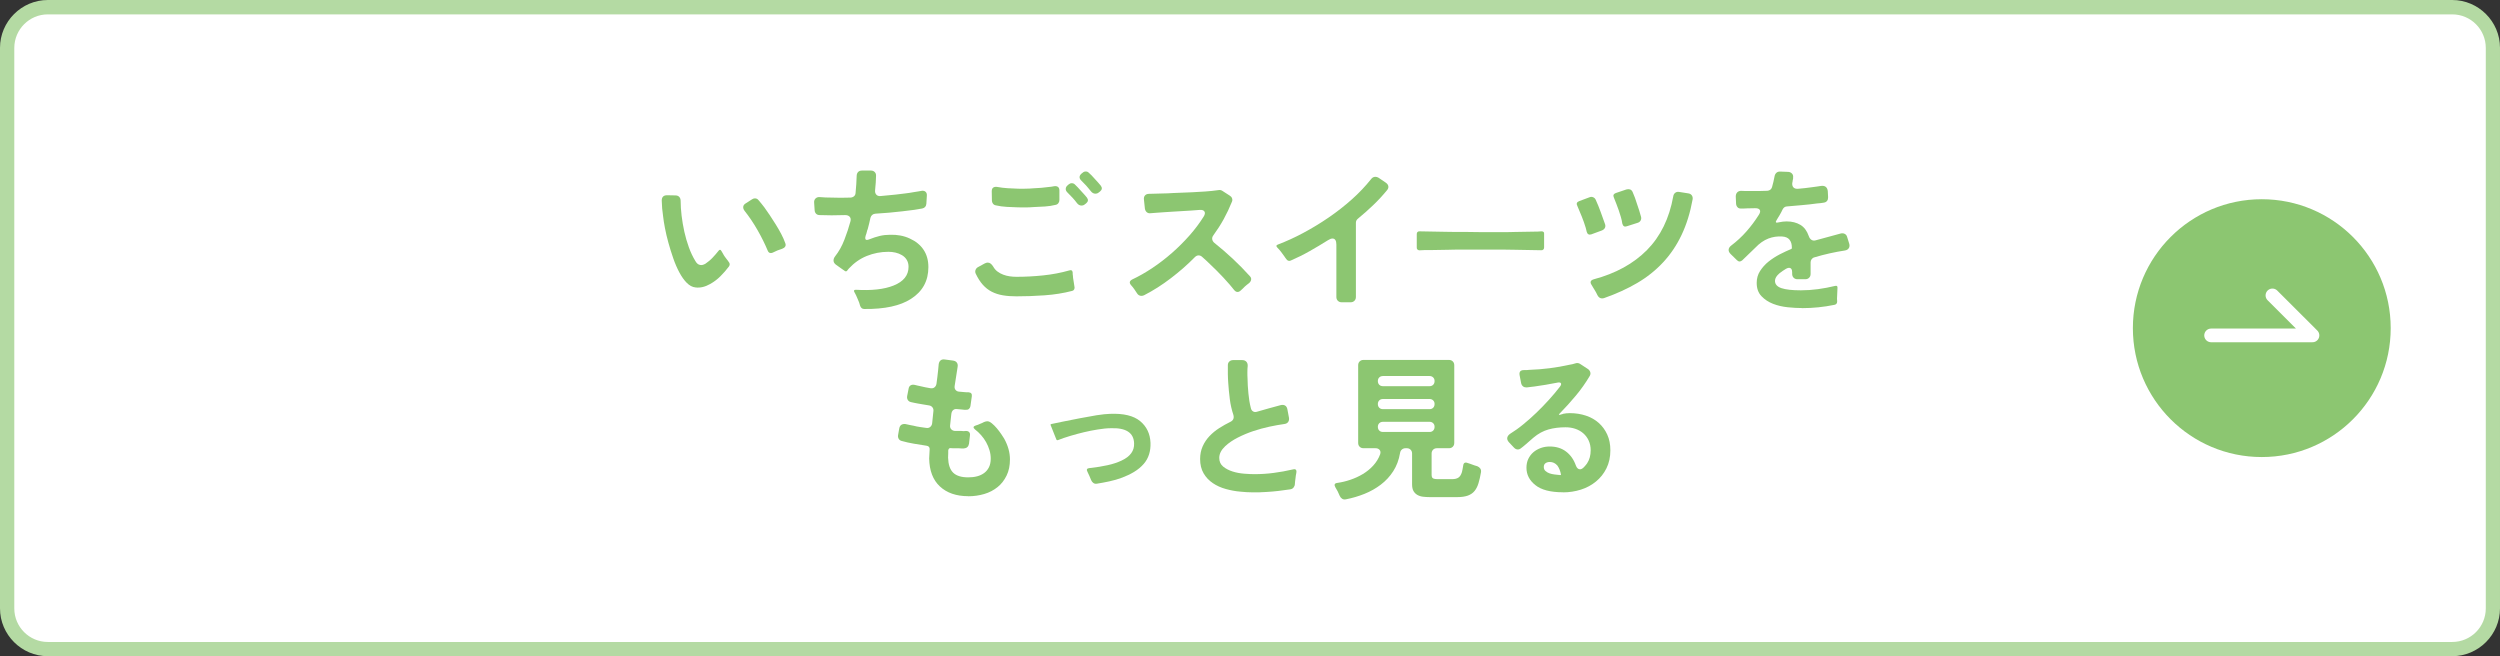
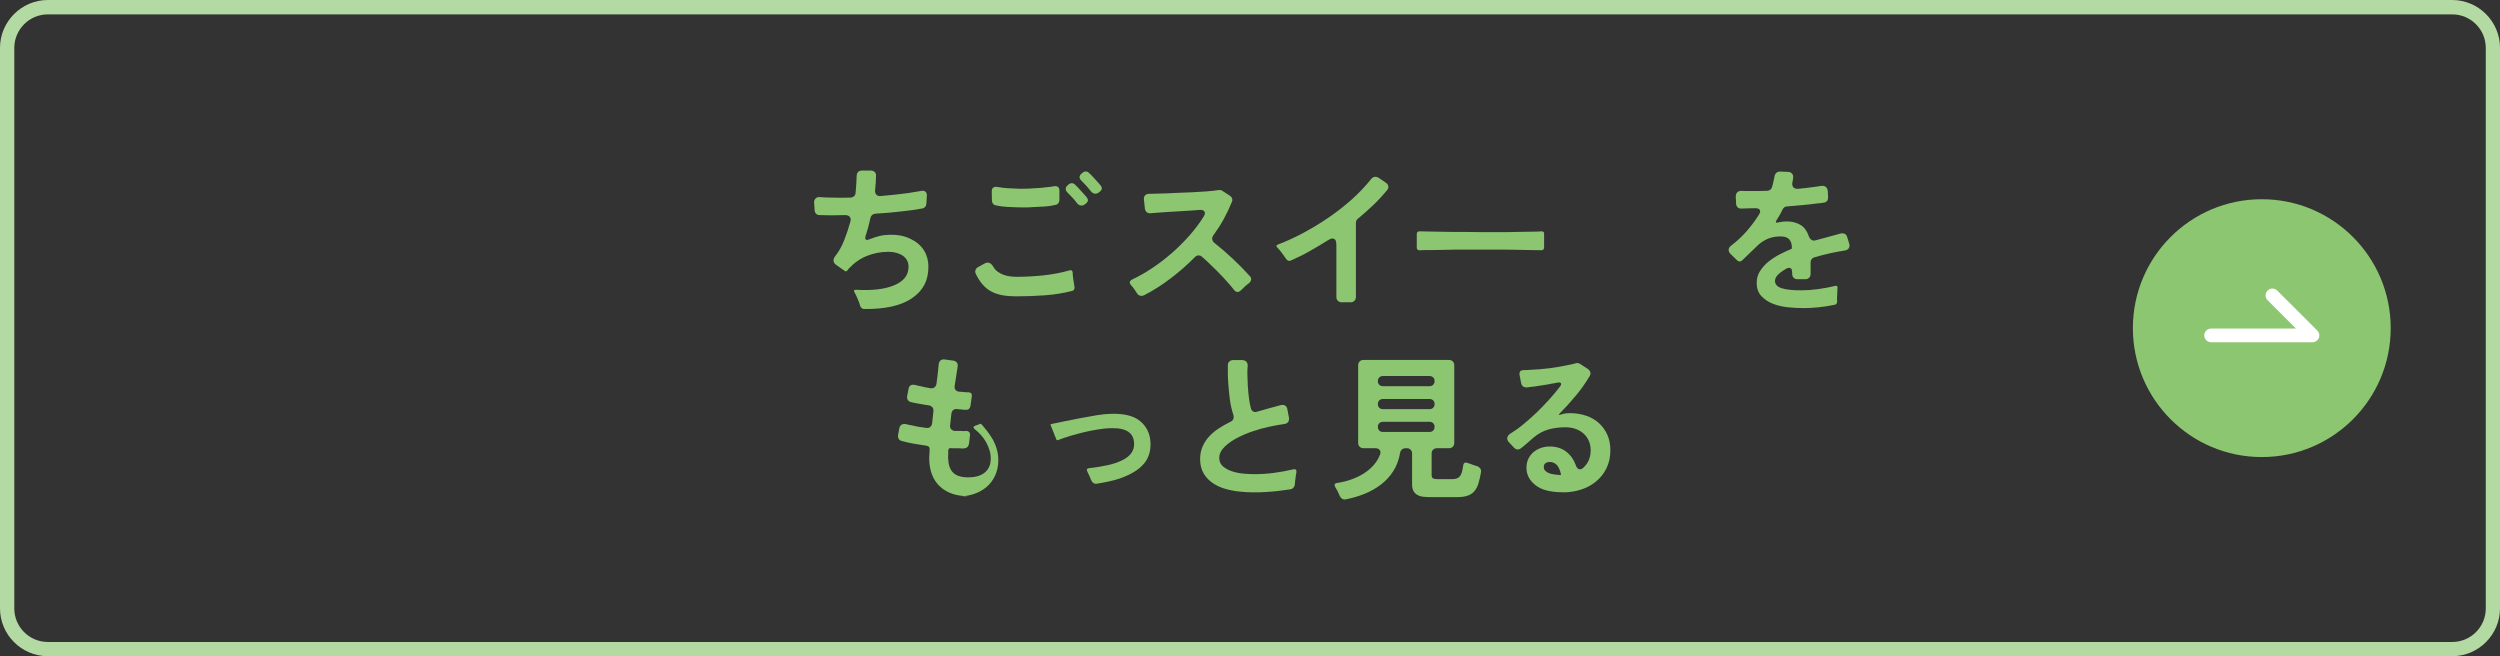
<svg xmlns="http://www.w3.org/2000/svg" id="_レイヤー_2" data-name="レイヤー_2" width="319.99" height="83.99" viewBox="0 0 319.99 83.99">
  <rect x="0" y="0" width="319.99" height="83.99" fill="#333333" stroke="none" />
  <defs>
    <style>
      .cls-1, .cls-2 {
        fill: none;
      }

      .cls-3 {
        fill: #8cc671;
      }

      .cls-2 {
        stroke: #fff;
        stroke-linecap: round;
        stroke-linejoin: round;
        stroke-width: 1.75px;
      }

      .cls-4 {
        fill: #fff;
      }

      .cls-5 {
        fill: #b4daa3;
      }

      .cls-6 {
        clip-path: url(#clippath);
      }
    </style>
    <clipPath id="clippath">
      <rect class="cls-1" width="319.99" height="83.99" />
    </clipPath>
  </defs>
  <g id="_レイヤー_2-2" data-name="_レイヤー_2">
    <g class="cls-6">
      <g id="image">
        <g>
          <g>
-             <rect class="cls-4" x=".92" y=".92" width="318.16" height="82.16" rx="5.21" ry="5.21" />
            <path class="cls-5" d="M313.88,1.84c2.36,0,4.29,1.92,4.29,4.29v71.75c0,2.36-1.92,4.29-4.29,4.29H6.12c-2.36,0-4.29-1.92-4.29-4.29V6.12c.01-2.36,1.93-4.28,4.29-4.28h307.75M313.87,0H6.12C2.76,0,0,2.76,0,6.12v71.75c0,3.37,2.76,6.12,6.12,6.12h307.75c3.37,0,6.12-2.76,6.12-6.12V6.12c0-3.37-2.76-6.12-6.12-6.12h0Z" />
          </g>
          <g>
-             <path class="cls-3" d="M90.9,36.35c-.65.37-1.28.52-1.88.44-.4-.04-.77-.24-1.12-.59s-.66-.8-.95-1.34c-.29-.54-.55-1.14-.78-1.81-.23-.67-.44-1.33-.62-1.99s-.33-1.28-.44-1.87-.19-1.07-.23-1.46c-.11-.72-.17-1.41-.18-2.06,0-.45.23-.68.68-.68l1.04.02c.23,0,.4.06.52.19.12.13.18.3.18.53,0,.56.04,1.18.12,1.86s.2,1.37.35,2.06.35,1.36.58,2,.5,1.21.81,1.72c.17.32.38.5.62.54.2.05.43,0,.7-.16.33-.23.64-.48.91-.77.27-.29.53-.58.77-.89.13-.17.25-.16.36.04.05.11.12.22.2.34.07.13.14.26.23.38.09.12.18.24.27.36.04.05.08.1.12.15s.07.1.1.15c.17.19.19.39.04.6-.33.44-.7.86-1.09,1.25s-.83.72-1.31.99ZM98.26,32.07c-.35-.84-.78-1.71-1.3-2.62-.52-.91-1.07-1.72-1.64-2.44-.15-.19-.21-.37-.19-.55s.14-.33.35-.45l.78-.5c.12-.08.24-.12.36-.12.19,0,.34.07.46.22.12.13.24.28.36.43s.25.32.4.51c.21.29.45.63.7,1.01.25.38.51.77.76,1.18s.49.81.7,1.22.38.78.5,1.13c.08.19.08.34,0,.47s-.21.22-.4.29c-.4.12-.78.27-1.14.46-.09.05-.19.08-.3.08-.19,0-.32-.11-.4-.32h0Z" />
            <path class="cls-3" d="M110.09,39.13l-.12-.4c-.07-.16-.13-.32-.2-.48s-.13-.31-.2-.46l-.2-.38c-.13-.21-.07-.32.18-.32,2.01.12,3.62-.06,4.82-.54,1.28-.51,1.92-1.31,1.92-2.4,0-.35-.08-.64-.23-.89s-.36-.45-.61-.6-.53-.26-.83-.33c-.3-.07-.6-.1-.91-.1-.97,0-1.89.18-2.76.53s-1.63.89-2.3,1.61l-.26.32c-.05.05-.13.06-.22.02l-1.16-.82c-.2-.15-.31-.32-.32-.51s.05-.38.2-.57c.48-.61.88-1.32,1.19-2.13.31-.81.57-1.58.77-2.33.07-.25.04-.45-.09-.6s-.32-.22-.59-.22c-1.21.04-2.3.04-3.26,0-.19,0-.34-.06-.45-.17s-.18-.26-.19-.45l-.06-.92c-.03-.25.03-.45.18-.59s.34-.2.58-.17c.44.04.93.06,1.46.06.76.03,1.57.03,2.44,0,.17-.01.32-.07.44-.17s.19-.24.2-.43c.04-.39.07-.76.09-1.11s.04-.7.05-1.05c0-.21.06-.38.18-.51.12-.13.29-.19.5-.19h1.14c.2,0,.36.06.49.19.13.13.18.29.17.49-.01.55-.05,1.15-.12,1.82-.03.25.03.45.16.59.13.14.32.2.56.17.32-.03.64-.06.95-.09s.62-.06.93-.09c.43-.05.84-.1,1.24-.15s.77-.1,1.12-.17c.16-.03.31-.05.45-.07s.28-.04.41-.07c.27-.07.47-.04.62.08s.21.31.18.58l-.06.98c-.03.33-.21.53-.54.6-.69.13-1.55.25-2.56.36-1.09.13-2.23.23-3.42.3-.33.03-.55.21-.64.54-.05.23-.1.45-.15.67s-.1.44-.17.67c-.01.08-.04.15-.08.22l-.12.46s-.05.11-.08.22c-.12.39-.07.58.16.58.07,0,.19-.03.36-.1.43-.17.85-.31,1.27-.41s.86-.15,1.31-.15c.95-.03,1.79.13,2.54.48.77.35,1.36.83,1.77,1.45s.61,1.36.61,2.21c0,1.76-.74,3.11-2.22,4.06-1.37.89-3.37,1.33-6,1.3-.25,0-.43-.15-.52-.42h0Z" />
            <path class="cls-3" d="M130.1,37.93c-.63,0-1.2-.04-1.73-.13s-1-.24-1.43-.46c-.43-.22-.81-.52-1.15-.9-.34-.38-.64-.86-.91-1.43-.07-.16-.07-.32-.01-.47s.16-.27.31-.35l.84-.46c.15-.08.28-.12.4-.12.15,0,.28.05.39.14s.22.21.31.36c.15.27.33.48.56.65.23.17.47.3.74.4.27.1.54.17.83.21.29.04.57.06.85.06,1.13,0,2.27-.06,3.42-.18s2.27-.33,3.36-.64c.25-.08.39,0,.42.28,0,.07,0,.13,0,.2,0,.07.02.14.03.22,0,.17.03.34.06.51s.05.34.08.51c0,.07.02.13.03.2s.02.13.03.2c.03.11,0,.21-.04.31-.05.1-.13.16-.24.19-1.11.29-2.29.48-3.55.57-1.26.09-2.46.13-3.61.13h0ZM126.96,25.67l-.02-1.18c0-.23.06-.39.19-.48.13-.09.3-.12.53-.08.43.08.86.13,1.31.16.45.03.88.05,1.31.06.33.01.67.02,1,0,.33,0,.67-.02,1.02-.05.35-.01.67-.03.98-.06.31-.03.61-.06.9-.1.13-.01.26-.03.38-.04.12-.01.23-.03.34-.06.21-.04.38-.01.51.08.13.09.19.25.19.46v1.22c0,.15-.04.28-.13.4-.09.12-.2.19-.35.22-.44.11-.9.18-1.37.21-.47.03-.94.06-1.39.07-.35.03-.69.04-1.03.05-.34,0-.68,0-1.03-.01-.47-.01-.94-.03-1.43-.06s-.96-.09-1.43-.2c-.15-.03-.26-.1-.35-.22-.09-.12-.13-.25-.13-.4h0ZM137.86,26.01c-.19-.25-.38-.49-.59-.71-.21-.22-.42-.44-.65-.67-.15-.15-.22-.3-.21-.47s.09-.32.25-.45l.14-.12c.11-.09.23-.14.38-.14.16,0,.29.05.4.16l.36.36.84.92c.07.08.13.15.18.21.05.06.11.12.16.19.2.27.17.51-.1.74l-.16.12c-.12.11-.27.16-.44.16-.21,0-.4-.1-.56-.3h0ZM139.64,24.49c-.08-.11-.17-.22-.28-.34s-.21-.25-.32-.38c-.11-.11-.21-.21-.31-.32-.1-.11-.2-.21-.31-.32-.16-.15-.24-.3-.24-.46s.09-.31.26-.46l.16-.12c.09-.09.22-.14.38-.14.15,0,.27.05.38.16.05.05.11.11.17.16s.12.11.19.18l.84.92c.07.08.13.15.18.21s.11.12.16.19c.2.27.17.51-.1.74l-.16.12c-.12.11-.27.16-.44.16-.21,0-.4-.1-.56-.3h0Z" />
            <path class="cls-3" d="M145.54,37.55c-.12-.19-.24-.37-.36-.54-.12-.17-.25-.34-.4-.5-.27-.31-.22-.55.14-.74.85-.4,1.71-.89,2.58-1.47s1.7-1.22,2.5-1.92c.8-.7,1.55-1.45,2.25-2.24.7-.79,1.3-1.6,1.81-2.41.17-.27.21-.48.11-.65s-.32-.24-.65-.21l-1.06.08-2.32.14c-.39.03-.75.05-1.1.07s-.67.04-.98.07l-.78.06c-.2.03-.37-.02-.5-.13s-.21-.27-.24-.47l-.12-1.14c-.03-.23.02-.41.14-.54.12-.13.29-.2.52-.2l.76-.02c.33-.01.69-.02,1.06-.03.37,0,.77-.02,1.18-.05l2.48-.1c.57-.03,1.15-.06,1.72-.1s1.14-.1,1.7-.18c.17-.03.33,0,.48.1l.96.62c.13.08.23.19.28.34s.05.29-.02.44c-.31.77-.66,1.51-1.05,2.22s-.84,1.4-1.33,2.08c-.12.16-.17.33-.14.5s.12.33.28.46c.8.64,1.58,1.31,2.34,2.02s1.49,1.45,2.18,2.22c.15.15.21.3.18.47-.03.17-.12.32-.28.45-.09.07-.18.13-.26.2s-.17.14-.26.22c-.09.09-.18.18-.26.26-.08.08-.16.15-.24.22-.15.15-.29.22-.44.22-.16,0-.31-.09-.46-.28-.08-.11-.17-.21-.26-.32s-.19-.23-.3-.36c-.52-.6-1.06-1.18-1.62-1.74l-.72-.7c-.19-.19-.38-.37-.57-.55s-.4-.36-.61-.55c-.13-.12-.28-.18-.44-.18-.17,0-.33.07-.48.22-.93.95-1.95,1.84-3.06,2.69s-2.25,1.58-3.44,2.19c-.11.05-.22.08-.34.08-.24,0-.43-.11-.56-.32h0Z" />
            <path class="cls-3" d="M171.05,38.01v-6.7c0-.52-.17-.78-.5-.78-.16,0-.35.07-.58.22-.76.48-1.54.94-2.33,1.39-.79.45-1.6.85-2.43,1.21-.11.05-.21.06-.32.02s-.19-.11-.26-.22c-.04-.05-.08-.11-.12-.16s-.08-.11-.12-.18c-.13-.19-.27-.37-.41-.56-.14-.19-.3-.37-.47-.54-.2-.2-.17-.34.08-.42,1.05-.4,2.13-.89,3.23-1.48,1.1-.59,2.18-1.24,3.23-1.96,1.05-.72,2.05-1.5,2.98-2.33s1.75-1.7,2.46-2.59c.15-.2.33-.3.56-.3.13,0,.27.04.4.12l.94.64c.17.12.28.27.31.44s-.02.35-.17.52c-.56.68-1.15,1.32-1.77,1.91-.62.59-1.27,1.17-1.95,1.73-.17.13-.26.31-.26.52v9.5c0,.2-.06.36-.19.49s-.29.19-.49.19h-1.14c-.2,0-.36-.06-.49-.19-.13-.13-.19-.29-.19-.49h0Z" />
            <path class="cls-3" d="M181.34,31.69v-1.72c0-.11.02-.2.09-.27s.16-.1.27-.09l3.3.06c.45.01.92.02,1.4.02h1.48c.51.01,1.02.02,1.54.02h3.03c.49,0,.96,0,1.43-.02l2.36-.04c.23,0,.42,0,.59-.01.17,0,.32-.02.47-.03.25,0,.37.11.34.34v1.72c0,.11-.03.2-.1.27s-.16.1-.28.09l-3.34-.06c-.43-.01-.87-.02-1.33-.02h-5.79c-.47,0-.93,0-1.38.02l-2.4.04c-.27,0-.51,0-.72,0-.21,0-.41.02-.6.03-.11,0-.2-.03-.27-.1s-.1-.15-.09-.26h0Z" />
-             <path class="cls-3" d="M203.09,29.65c-.04-.15-.08-.31-.12-.48-.15-.49-.31-.97-.5-1.43s-.38-.92-.58-1.39c-.15-.28-.07-.48.22-.6l1.34-.5c.16-.07.32-.07.47,0,.15.06.26.17.33.33.23.51.44,1.02.63,1.55.19.53.38,1.06.57,1.59.05.17.04.33-.04.47-.08.14-.21.24-.38.31l-1.36.5c-.29.09-.49-.02-.58-.34h0ZM204.45,37.75c-.09-.2-.21-.42-.36-.66-.07-.11-.13-.21-.19-.31-.06-.1-.12-.2-.17-.29-.25-.36-.17-.61.26-.74,2.81-.75,5.09-2,6.82-3.75,1.73-1.75,2.85-4.04,3.36-6.87.03-.2.11-.35.26-.46.15-.11.32-.14.52-.1l1.14.18c.2.03.35.11.45.25.1.14.14.31.11.51-.31,1.71-.78,3.22-1.41,4.55s-1.42,2.5-2.37,3.52-2.05,1.9-3.31,2.64c-1.26.74-2.67,1.38-4.23,1.93-.39.12-.68,0-.88-.4ZM207.65,28.63c-.04-.29-.1-.58-.19-.87s-.18-.57-.27-.85c-.09-.27-.19-.54-.3-.81s-.21-.54-.32-.81c-.13-.28-.05-.47.24-.58l1.36-.46c.17-.05.33-.05.48,0,.15.06.25.17.32.33.11.24.21.49.3.74l.54,1.62c.09.28.17.55.24.82.04.17.02.33-.06.47s-.21.24-.38.29l-1.38.44c-.29.11-.49,0-.58-.34h0Z" />
            <path class="cls-3" d="M230.65,39.43c-.53,0-1.14-.03-1.81-.1s-1.3-.21-1.89-.44-1.08-.55-1.49-.98-.61-.99-.61-1.7c0-.56.14-1.07.43-1.52s.65-.86,1.09-1.21.92-.66,1.44-.93,1.01-.49,1.46-.68c.05-.01.08-.05.08-.12v-.08c0-.41-.1-.74-.3-.99s-.51-.38-.94-.41c-.63-.04-1.21.05-1.76.26-.59.23-1.14.61-1.66,1.16l-1.7,1.64c-.12.09-.23.14-.32.14-.12,0-.23-.05-.34-.16l-.82-.8c-.19-.19-.27-.38-.25-.57.02-.19.13-.36.33-.51.72-.55,1.37-1.15,1.95-1.81s1.11-1.37,1.59-2.13c.17-.27.21-.48.11-.63s-.3-.22-.61-.21l-1.02.02c-.15.01-.28.02-.41.02h-.35c-.19.01-.34-.04-.45-.16s-.18-.27-.19-.46l-.04-.92c0-.23.07-.41.2-.54.13-.13.31-.19.54-.18.17.01.35.02.53.02h1.65c.36,0,.73-.02,1.12-.03.31-.03.51-.18.6-.46.07-.24.13-.47.18-.69.05-.22.1-.44.14-.67.03-.2.11-.36.24-.48.13-.12.3-.17.5-.16l1.02.04c.2.01.36.09.48.22s.17.3.14.5v.14l-.06.28c0,.07,0,.11-.02.14-.07.29-.03.52.1.68s.35.23.66.2.61-.06.9-.09.58-.07.86-.11c.21-.03.41-.05.59-.08s.36-.05.53-.08c.25-.04.46,0,.61.11s.24.3.27.55l.04.78c0,.19-.03.34-.13.47s-.24.2-.43.23c-.13.03-.27.05-.41.06s-.29.03-.45.04c-.31.04-.62.08-.95.12s-.67.07-1.03.1c-.31.03-.61.05-.92.08s-.61.05-.92.08c-.25,0-.45.13-.58.38-.11.24-.24.49-.4.76-.07.11-.13.2-.18.29-.05.09-.11.18-.16.27-.23.33-.15.45.24.34.35-.08.69-.12,1.02-.12.68,0,1.26.15,1.75.44s.84.77,1.07,1.42c.08.24.2.41.37.51s.36.11.59.03c.53-.15,1.06-.29,1.58-.43s1.05-.28,1.58-.43c.19-.04.35-.02.5.06s.25.21.3.4l.26.84c.07.23.05.42-.05.58s-.26.26-.49.3c-1.31.2-2.61.49-3.92.88-.15.04-.26.12-.35.24-.09.12-.13.25-.13.4v1.48c0,.2-.06.36-.19.49s-.29.19-.49.19h-1c-.2,0-.36-.06-.49-.19-.13-.13-.19-.29-.19-.49v-.2c0-.39-.14-.58-.42-.58-.09,0-.21.04-.36.12-.16.09-.31.19-.44.28s-.26.19-.38.28c-.4.33-.6.66-.6.98,0,.44.27.75.82.94.56.19,1.39.28,2.5.28.72,0,1.45-.05,2.19-.15.74-.1,1.46-.24,2.17-.41.24-.07.35.03.32.28l-.06,1.34.02.36c0,.25-.12.4-.36.44-1.36.28-2.73.42-4.12.42h-.02Z" />
-             <path class="cls-3" d="M123.93,63.51c-1.53,0-2.74-.42-3.63-1.25s-1.34-2.02-1.37-3.57l.06-1.14c.03-.29-.11-.46-.4-.5-.55-.08-1.09-.17-1.62-.26-.53-.09-1.07-.21-1.6-.36-.16-.05-.28-.15-.35-.28-.07-.13-.1-.29-.07-.46l.14-.8c.04-.27.15-.45.32-.54s.39-.11.64-.04c.13.03.27.06.41.09s.3.06.47.09c.25.07.52.12.79.16s.55.08.83.12c.2.03.37,0,.51-.12s.22-.26.25-.46l.16-1.54c.03-.2-.01-.37-.12-.51s-.25-.22-.44-.25c-.25-.04-.5-.08-.73-.12-.23-.04-.46-.08-.69-.12-.17-.03-.33-.06-.47-.09s-.28-.06-.41-.09c-.19-.04-.32-.13-.41-.27-.09-.14-.12-.3-.09-.49l.18-.92c.03-.23.12-.38.27-.47.15-.09.34-.1.55-.05.11.03.22.05.33.08.11.03.24.05.37.08.2.05.41.1.62.14s.43.08.66.12c.21.03.39,0,.53-.12s.22-.27.25-.48c.04-.29.08-.58.11-.85.03-.27.06-.54.09-.79l.08-.84c.03-.21.11-.37.24-.48s.31-.15.52-.12l1.06.14c.23.03.39.11.5.26.11.15.14.33.1.56-.07.41-.13.82-.19,1.22-.06.4-.12.81-.19,1.22-.03.2.01.37.12.5s.26.21.46.22c.12,0,.24.02.35.03.11,0,.22.02.33.03.09,0,.18.02.27.02h.25c.32.03.46.19.42.5l-.18,1.28c-.03.15-.09.26-.19.35-.1.09-.22.12-.37.11h-.24c-.08,0-.17-.02-.26-.03l-.66-.06c-.2-.03-.36.02-.49.13s-.2.27-.23.47l-.16,1.46c-.03.21.02.39.14.52s.29.21.5.22h.8c.2.03.39.03.58,0,.19,0,.33.05.42.15.09.1.13.24.1.43l-.12,1.06c-.07.37-.29.57-.66.6h-.3c-.09,0-.19,0-.3-.02h-.52c-.17,0-.35,0-.54-.02-.2-.03-.31.07-.34.3v.32l-.02.6c.03.88.24,1.52.65,1.92.41.4,1.05.6,1.93.6.4,0,.77-.04,1.12-.13.35-.09.65-.23.91-.42s.47-.44.62-.74c.15-.3.23-.67.23-1.11,0-.36-.05-.72-.16-1.08s-.25-.7-.43-1.02-.39-.62-.64-.9c-.25-.28-.51-.53-.79-.74-.27-.23-.23-.39.1-.5.09-.03.19-.06.28-.09s.19-.08.3-.13c.15-.05.31-.13.48-.22.16-.07.31-.1.44-.1.16,0,.35.09.57.27s.43.39.64.64.39.49.56.74c.17.25.29.44.37.57.49.89.74,1.78.74,2.66,0,.79-.14,1.48-.43,2.07s-.67,1.09-1.16,1.48c-.49.39-1.05.69-1.7.88-.65.19-1.33.29-2.05.29h0Z" />
+             <path class="cls-3" d="M123.93,63.51c-1.53,0-2.74-.42-3.63-1.25s-1.34-2.02-1.37-3.57l.06-1.14c.03-.29-.11-.46-.4-.5-.55-.08-1.09-.17-1.62-.26-.53-.09-1.07-.21-1.6-.36-.16-.05-.28-.15-.35-.28-.07-.13-.1-.29-.07-.46l.14-.8c.04-.27.15-.45.32-.54s.39-.11.64-.04c.13.03.27.06.41.09s.3.06.47.09c.25.07.52.12.79.16s.55.08.83.12c.2.03.37,0,.51-.12s.22-.26.25-.46l.16-1.54c.03-.2-.01-.37-.12-.51s-.25-.22-.44-.25c-.25-.04-.5-.08-.73-.12-.23-.04-.46-.08-.69-.12-.17-.03-.33-.06-.47-.09s-.28-.06-.41-.09c-.19-.04-.32-.13-.41-.27-.09-.14-.12-.3-.09-.49l.18-.92c.03-.23.12-.38.27-.47.15-.09.34-.1.55-.05.11.03.22.05.33.08.11.03.24.05.37.08.2.05.41.1.62.14s.43.08.66.12c.21.03.39,0,.53-.12s.22-.27.25-.48c.04-.29.08-.58.11-.85.03-.27.06-.54.09-.79l.08-.84c.03-.21.11-.37.24-.48s.31-.15.52-.12l1.06.14c.23.03.39.11.5.26.11.15.14.33.1.56-.07.41-.13.82-.19,1.22-.06.4-.12.81-.19,1.22-.03.2.01.37.12.5s.26.21.46.22c.12,0,.24.02.35.03.11,0,.22.02.33.03.09,0,.18.02.27.02h.25c.32.03.46.19.42.5l-.18,1.28c-.03.15-.09.26-.19.35-.1.09-.22.12-.37.11h-.24c-.08,0-.17-.02-.26-.03l-.66-.06c-.2-.03-.36.02-.49.13s-.2.27-.23.47l-.16,1.46c-.03.21.02.39.14.52s.29.21.5.22h.8c.2.03.39.03.58,0,.19,0,.33.05.42.15.09.1.13.24.1.43l-.12,1.06c-.07.37-.29.57-.66.6h-.3c-.09,0-.19,0-.3-.02h-.52c-.17,0-.35,0-.54-.02-.2-.03-.31.07-.34.3v.32l-.02.6c.03.88.24,1.52.65,1.92.41.4,1.05.6,1.93.6.4,0,.77-.04,1.12-.13.35-.09.65-.23.91-.42s.47-.44.62-.74c.15-.3.23-.67.23-1.11,0-.36-.05-.72-.16-1.08s-.25-.7-.43-1.02-.39-.62-.64-.9c-.25-.28-.51-.53-.79-.74-.27-.23-.23-.39.1-.5.09-.03.19-.06.28-.09s.19-.08.3-.13s.43.39.64.64.39.49.56.74c.17.25.29.44.37.57.49.89.74,1.78.74,2.66,0,.79-.14,1.48-.43,2.07s-.67,1.09-1.16,1.48c-.49.39-1.05.69-1.7.88-.65.19-1.33.29-2.05.29h0Z" />
            <path class="cls-3" d="M139.66,61.45c-.07-.19-.14-.36-.22-.53s-.16-.34-.24-.51c-.17-.31-.09-.47.26-.5.87-.09,1.64-.22,2.32-.37.68-.15,1.27-.35,1.78-.59,1.11-.52,1.64-1.25,1.6-2.2-.04-1.37-1.05-2.02-3.02-1.94-.49,0-1.03.07-1.62.16s-1.18.21-1.77.35c-.59.14-1.18.3-1.75.47-.57.17-1.1.35-1.58.54-.11.04-.18,0-.22-.1l-.7-1.76c-.07-.11-.04-.17.08-.2l1.44-.3c.72-.15,1.44-.29,2.17-.43s1.45-.27,2.17-.39c.71-.11,1.28-.17,1.72-.18,1.73-.07,3.01.24,3.84.92.84.69,1.29,1.62,1.34,2.78.04,1.09-.25,1.99-.86,2.7-.35.4-.76.74-1.24,1.03-.48.29-.99.53-1.52.73s-1.08.36-1.64.48-1.09.22-1.6.3c-.17.03-.32,0-.45-.09-.13-.09-.22-.21-.29-.37h0Z" />
            <path class="cls-3" d="M165.17,62.63c-.53.08-1.05.15-1.56.21-.51.06-1.01.1-1.52.13-.6.04-1.18.06-1.73.05-.55,0-1.08-.04-1.59-.09-.63-.05-1.25-.17-1.87-.34-.62-.17-1.17-.42-1.66-.75s-.88-.74-1.18-1.25c-.3-.51-.45-1.12-.45-1.84,0-.6.11-1.14.33-1.63s.51-.92.87-1.3.77-.72,1.24-1.02.95-.57,1.44-.81c.36-.17.49-.47.38-.88-.21-.63-.37-1.3-.46-2.03-.09-.73-.16-1.42-.2-2.07-.03-.37-.04-.75-.05-1.12v-1.14c0-.2.06-.36.19-.48s.29-.18.49-.18h1.16c.23,0,.4.07.53.21s.18.32.17.55c-.03.25-.04.51-.04.78s0,.54.02.82c0,.59.05,1.22.11,1.89s.16,1.3.31,1.87c.04.21.14.36.29.45s.33.1.53.03c.51-.15,1.01-.29,1.51-.43s1-.28,1.51-.41c.21-.05.4-.03.55.06.15.09.25.25.29.48l.2,1.06c.04.23,0,.41-.1.56-.11.15-.27.23-.48.26-.57.08-1.21.19-1.91.34s-1.39.34-2.08.57-1.35.51-1.98.83c-.63.32-1.17.69-1.61,1.1-.51.48-.76.98-.76,1.5,0,.47.17.84.5,1.11s.74.48,1.21.63.97.24,1.48.28c.51.04.95.06,1.31.06.83,0,1.65-.05,2.47-.16s1.63-.25,2.43-.44c.39-.11.54.05.46.46-.03.11-.05.21-.06.32s-.03.22-.04.34c-.03.13-.04.26-.05.38,0,.12-.02.23-.03.34,0,.19-.07.34-.17.47-.1.13-.24.2-.41.23h0Z" />
            <path class="cls-3" d="M171.48,63.47c-.16-.4-.35-.77-.56-1.1-.19-.33-.1-.52.26-.56.55-.08,1.1-.21,1.66-.4s1.09-.43,1.59-.73.95-.66,1.34-1.09.69-.91.89-1.46c.07-.23.04-.41-.08-.55s-.29-.21-.52-.21h-1.54c-.2,0-.36-.06-.49-.19-.13-.13-.19-.29-.19-.49v-9.94c0-.2.06-.36.19-.49s.29-.19.49-.19h10.94c.2,0,.36.06.49.19.13.13.19.29.19.49v9.94c0,.2-.06.36-.19.49s-.29.19-.49.19h-1.54c-.2,0-.36.06-.49.19-.13.13-.19.29-.19.49v2.72c0,.25.07.41.2.47.13.06.31.09.54.09h1.86c.35,0,.62-.06.82-.19.2-.13.35-.36.46-.71.03-.11.05-.23.08-.36s.05-.29.08-.46c.04-.37.24-.49.6-.34.09.03.19.06.28.09s.19.07.3.11.21.08.31.11c.1.03.2.06.31.09.17.07.3.17.39.3s.12.29.09.48c-.09.53-.2,1-.32,1.4-.12.4-.29.73-.5.99-.21.26-.5.46-.85.59s-.82.2-1.39.2h-3.48c-.31,0-.6-.02-.87-.05s-.52-.11-.73-.23c-.21-.12-.38-.29-.5-.5s-.18-.5-.18-.86v-3.94c0-.2-.06-.36-.19-.49s-.29-.19-.49-.19h-.16c-.19,0-.34.06-.47.17s-.2.26-.23.45c-.15.88-.44,1.65-.87,2.32s-.96,1.24-1.59,1.72c-.63.48-1.32.87-2.09,1.18s-1.56.54-2.37.7c-.19.04-.35.02-.49-.07s-.24-.21-.31-.37h0ZM177.02,49.43h5.96c.19,0,.34-.06.46-.18s.18-.28.18-.48-.06-.34-.18-.46-.27-.18-.46-.18h-5.96c-.2,0-.36.06-.48.18s-.18.27-.18.46c0,.2.06.36.18.48s.28.18.48.18ZM177.02,52.37h5.96c.19,0,.34-.06.46-.18s.18-.28.18-.48-.06-.34-.18-.46-.27-.18-.46-.18h-5.96c-.2,0-.36.06-.48.18s-.18.27-.18.46c0,.2.06.36.18.48s.28.18.48.18ZM177.02,55.29h5.96c.19,0,.34-.06.46-.18s.18-.28.18-.48-.06-.34-.18-.46-.27-.18-.46-.18h-5.96c-.2,0-.36.06-.48.18s-.18.27-.18.46c0,.2.06.36.18.48s.28.18.48.18Z" />
            <path class="cls-3" d="M200.06,63.01c-1.61,0-2.79-.31-3.54-.92-.76-.6-1.14-1.34-1.14-2.22,0-.43.08-.81.24-1.14.16-.33.38-.62.65-.85.27-.23.59-.41.95-.54s.74-.19,1.14-.19c.81,0,1.51.21,2.08.64s.99,1.02,1.26,1.78c.12.33.3.5.54.5.16,0,.33-.1.51-.29.18-.19.31-.35.39-.47.31-.47.46-1.03.46-1.68,0-.47-.09-.88-.26-1.25s-.41-.68-.7-.93-.63-.44-1.02-.57-.8-.19-1.24-.19c-.79,0-1.52.09-2.19.28s-1.32.54-1.93,1.06l-.94.82c-.11.09-.21.18-.32.27s-.21.17-.32.25c-.13.11-.27.16-.4.16-.19,0-.35-.08-.5-.24l-.64-.68c-.17-.19-.25-.38-.22-.57s.15-.36.36-.51c.56-.35,1.13-.75,1.7-1.22s1.14-.97,1.69-1.5,1.08-1.08,1.58-1.63.96-1.1,1.37-1.63c.19-.23.24-.39.17-.5s-.25-.13-.53-.06c-.47.09-.94.18-1.42.26-.48.08-.96.15-1.44.22-.19.03-.36.05-.52.06s-.31.03-.46.06c-.19,0-.34-.03-.47-.13-.13-.1-.21-.24-.25-.41l-.2-1.04c-.07-.43.12-.64.56-.64h.32c.11,0,.23-.02.36-.03.88-.03,1.75-.1,2.61-.21s1.72-.26,2.57-.45c.25-.04.48-.09.68-.16.25-.09.48-.07.68.08l.98.64c.15.11.24.24.29.4s.02.32-.07.48c-.52.88-1.11,1.72-1.78,2.52s-1.36,1.57-2.08,2.3c-.15.15-.11.19.1.14.07-.03.13-.05.19-.06.06,0,.12-.03.19-.06.25-.05.53-.08.82-.08.75,0,1.44.11,2.07.32s1.18.52,1.64.93.82.9,1.09,1.49.4,1.26.4,2.02c0,.87-.17,1.63-.5,2.3s-.78,1.23-1.34,1.69-1.2.81-1.93,1.04-1.49.35-2.29.35h0ZM199.8,60.75c-.08-.45-.23-.84-.46-1.16-.27-.31-.59-.46-.98-.46-.2,0-.38.05-.53.15-.15.1-.23.26-.23.49,0,.21.07.39.22.52s.32.23.52.3.41.11.63.14.4.05.55.06h.08l.02.02h.12s.06-.02.06-.06h0Z" />
          </g>
          <g>
            <circle class="cls-3" cx="289.5" cy="42" r="16.5" />
            <polyline class="cls-2" points="283.01 42.93 295.99 42.93 290.86 37.81" />
          </g>
        </g>
      </g>
    </g>
  </g>
</svg>